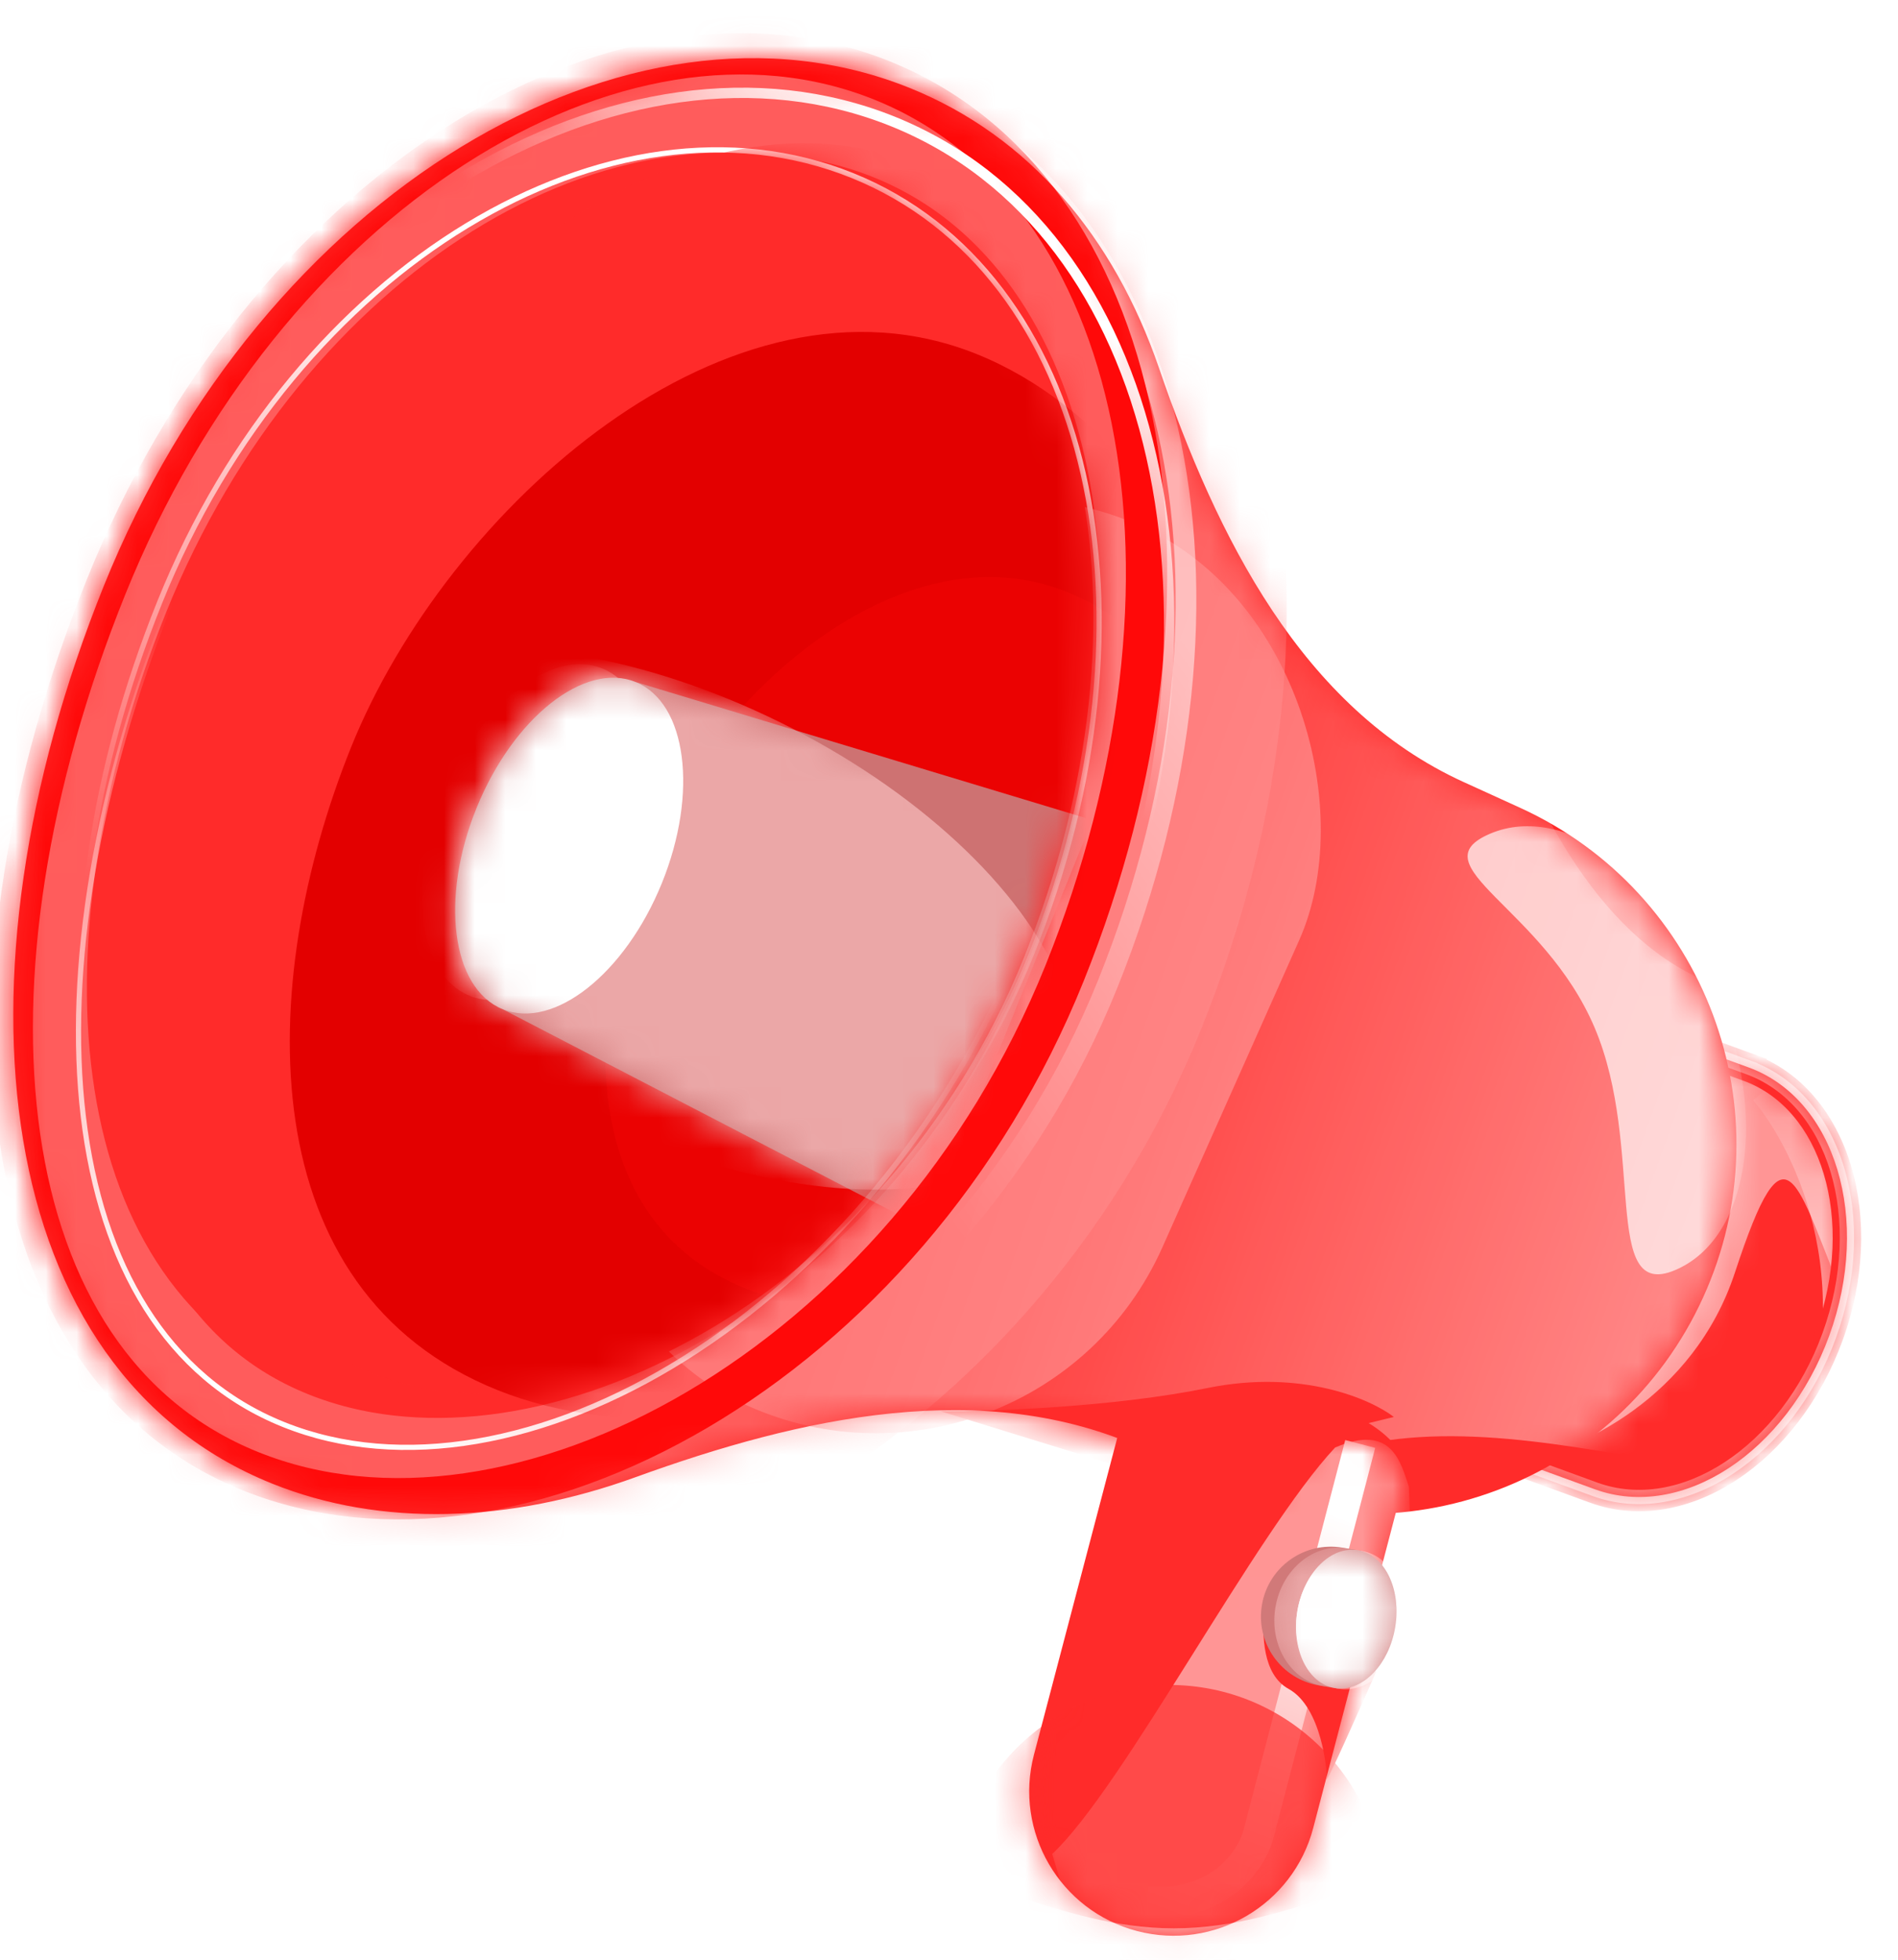
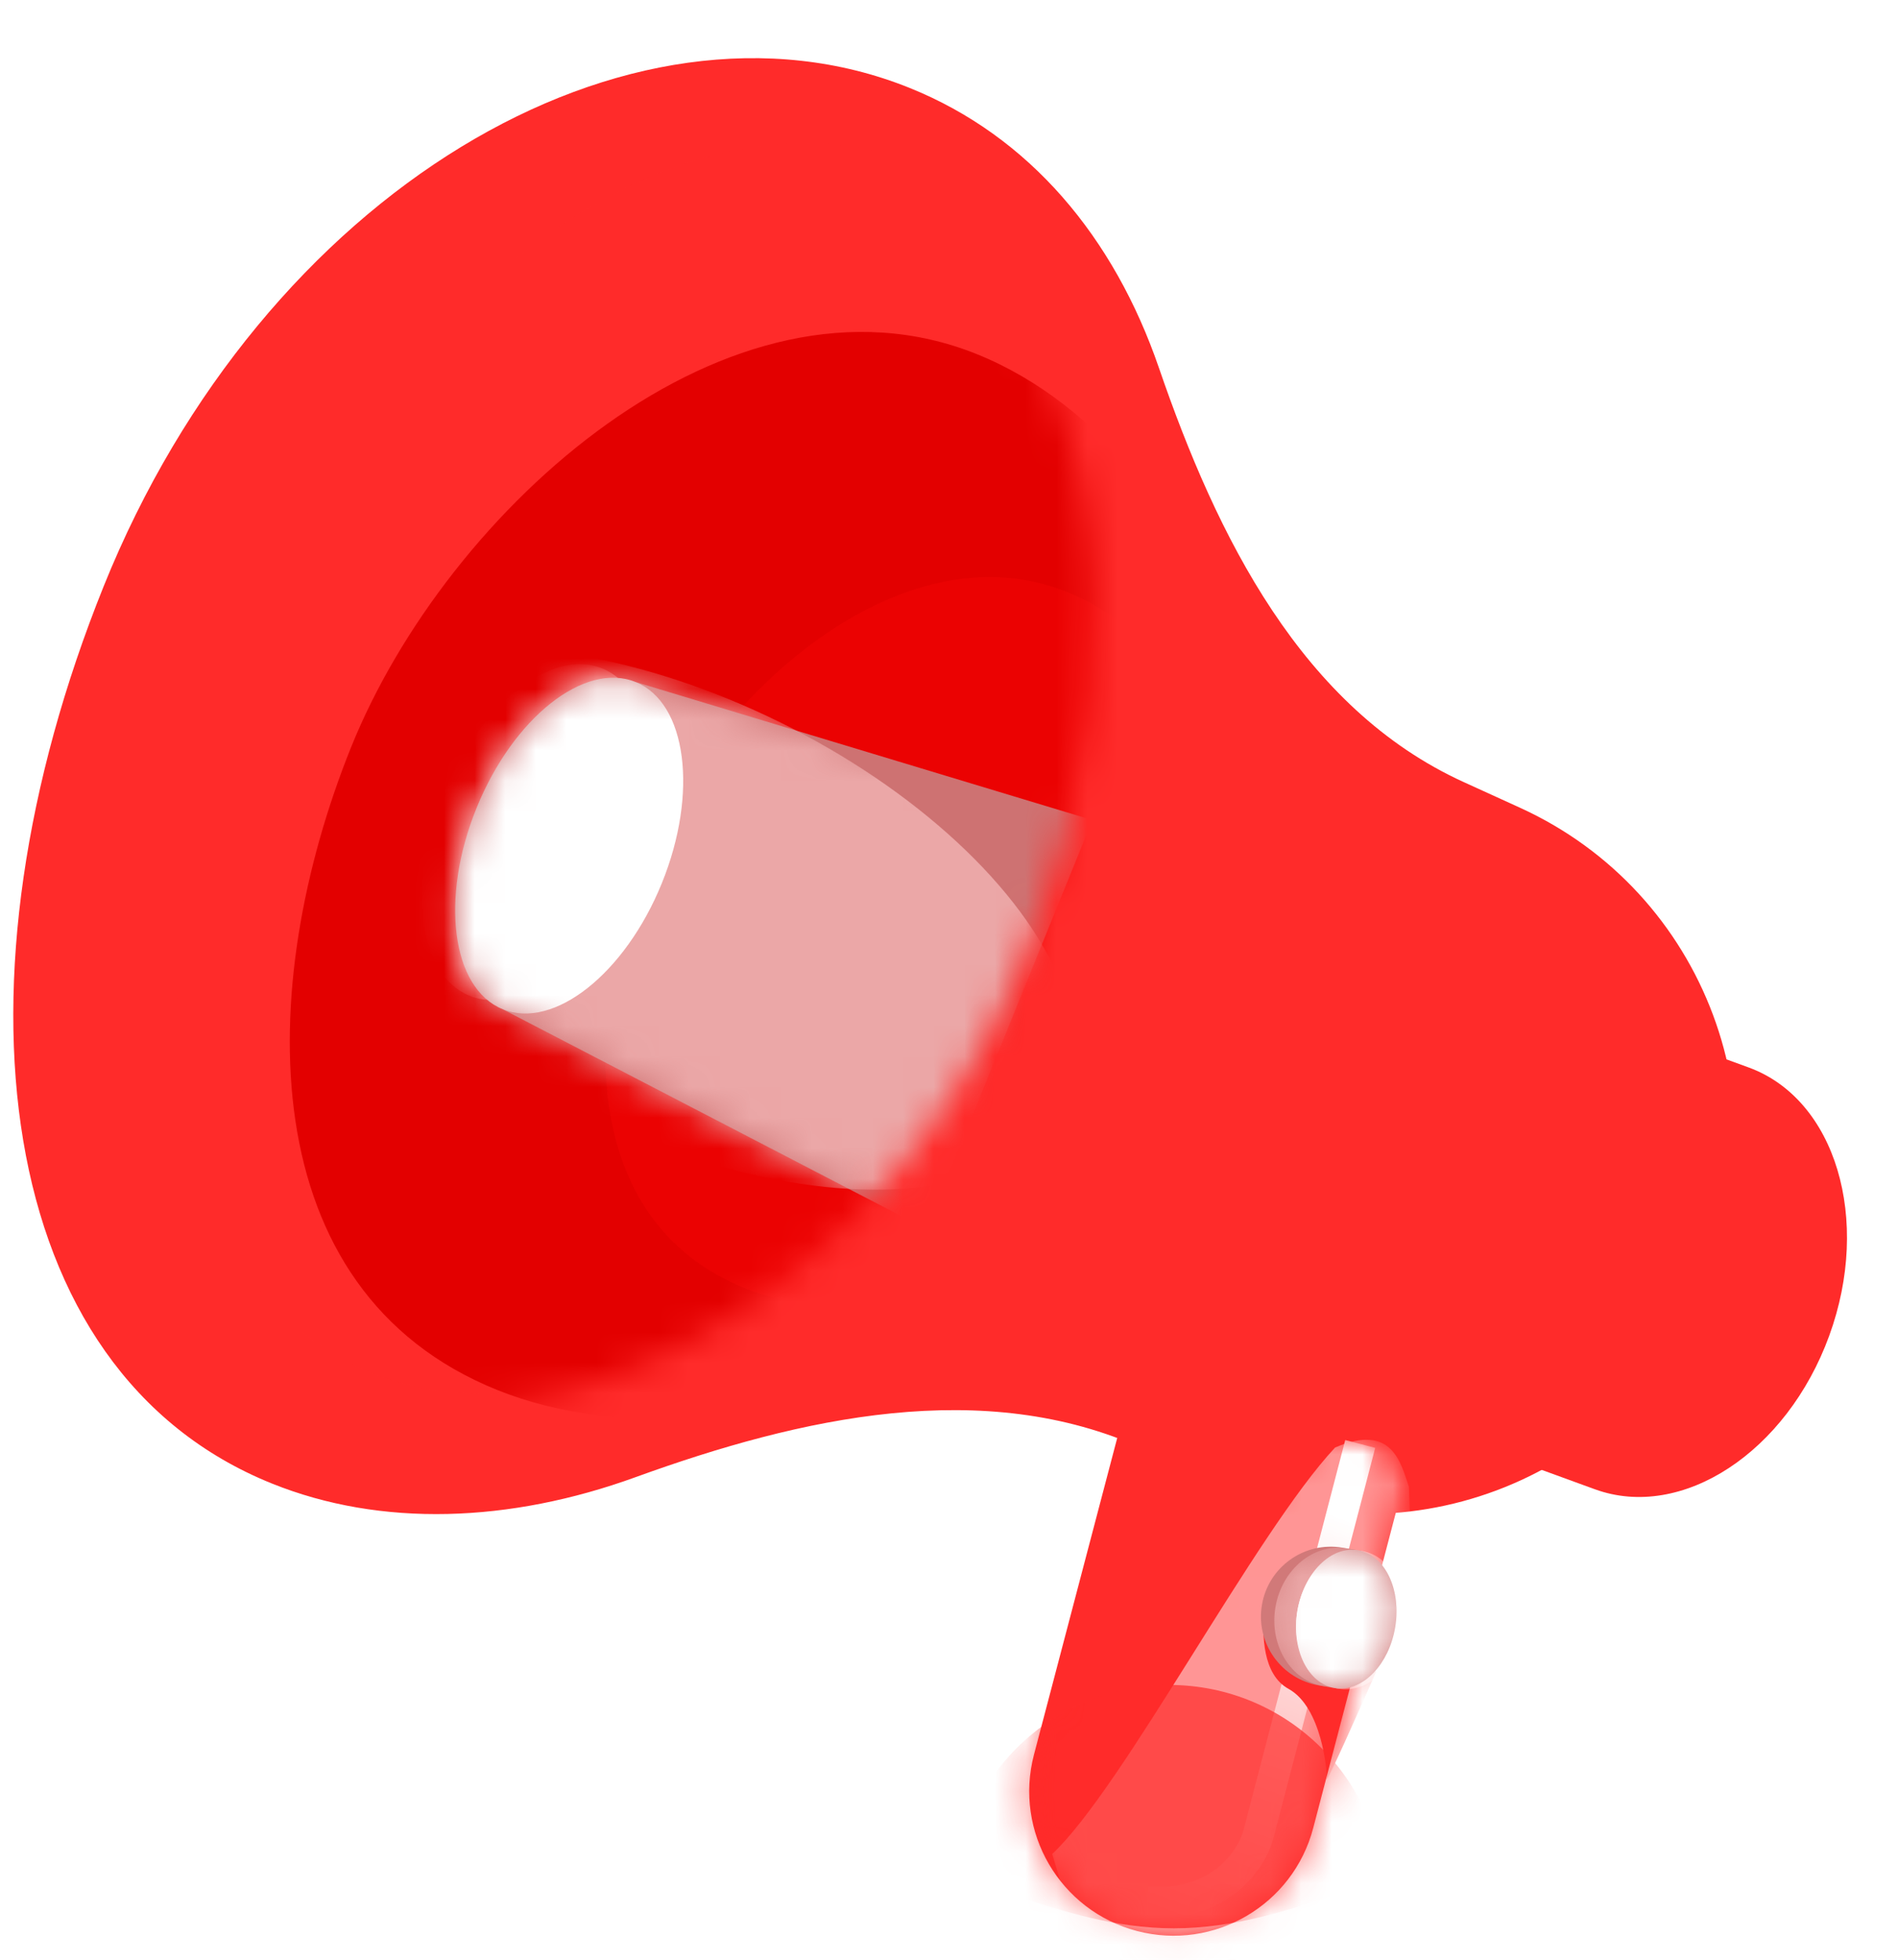
<svg xmlns="http://www.w3.org/2000/svg" width="62" height="64" viewBox="0 0 62 64" fill="none">
  <path fill-rule="evenodd" clip-rule="evenodd" d="M57.12 34.86L49.668 32.145L44.648 45.921L52.068 48.625C52.078 48.629 52.089 48.632 52.099 48.636C54.94 49.671 58.367 47.427 59.753 43.623C61.139 39.819 59.96 35.896 57.12 34.86L57.12 34.86Z" fill="#FF2B2A" />
  <mask id="mask0_7842_9164" style="mask-type:alpha" maskUnits="userSpaceOnUse" x="44" y="32" width="17" height="17">
-     <path fill-rule="evenodd" clip-rule="evenodd" d="M57.118 34.86L49.666 32.145L44.647 45.921L52.066 48.625C52.076 48.629 52.087 48.632 52.097 48.636C54.938 49.671 58.365 47.427 59.751 43.623C61.137 39.819 59.958 35.896 57.118 34.86L57.118 34.86Z" fill="#0084FE" />
-   </mask>
+     </mask>
  <g mask="url(#mask0_7842_9164)">
    <g opacity="0.5" filter="url(#filter0_f_7842_9164)">
      <path d="M49.791 47.677C52.729 45.538 54.544 37.964 55.084 34.444L57.622 32.5L59.405 33.31L62.645 39.629C62.393 41.88 61.565 45.603 60.269 42.492C58.649 38.603 58.379 36.362 56.677 41.547C55.316 45.694 51.519 47.362 49.791 47.677Z" fill="white" />
    </g>
    <g filter="url(#filter1_f_7842_9164)">
      <path d="M57.622 35.629C59.118 37.377 61.453 42.279 58.825 47.9" stroke="url(#paint0_linear_7842_9164)" stroke-width="0.931" />
    </g>
    <g filter="url(#filter2_f_7842_9164)">
      <path d="M49.666 32.145L49.826 31.708L49.389 31.549L49.229 31.986L49.666 32.145ZM57.118 34.86L57.555 35.021L57.715 34.583L57.277 34.423L57.118 34.86ZM44.647 45.921L44.209 45.762L44.05 46.199L44.487 46.358L44.647 45.921ZM52.066 48.625L52.229 48.189L52.225 48.187L52.066 48.625ZM52.097 48.636L51.938 49.073L51.938 49.073L52.097 48.636ZM59.751 43.623L59.314 43.463L59.314 43.463L59.751 43.623ZM57.118 34.86L56.681 34.7L56.52 35.138L56.958 35.297L57.118 34.86ZM49.507 32.582L56.959 35.297L57.277 34.423L49.826 31.708L49.507 32.582ZM45.084 46.08L50.104 32.304L49.229 31.986L44.209 45.762L45.084 46.08ZM52.225 48.187L44.806 45.484L44.487 46.358L51.907 49.062L52.225 48.187ZM52.257 48.199C52.247 48.196 52.238 48.192 52.229 48.189L51.903 49.06C51.915 49.065 51.926 49.069 51.938 49.073L52.257 48.199ZM59.314 43.463C58.652 45.28 57.508 46.708 56.215 47.555C54.922 48.402 53.508 48.655 52.257 48.199L51.938 49.073C53.528 49.653 55.248 49.301 56.725 48.333C58.201 47.366 59.464 45.769 60.188 43.782L59.314 43.463ZM56.958 35.297C58.209 35.754 59.129 36.857 59.574 38.337C60.019 39.818 59.976 41.646 59.314 43.463L60.188 43.782C60.912 41.795 60.973 39.76 60.465 38.069C59.957 36.379 58.867 35.003 57.277 34.423L56.958 35.297ZM56.681 34.7L56.681 34.7L57.554 35.021L57.555 35.021L56.681 34.7Z" fill="#FF2B2A" />
    </g>
    <g opacity="0.5" filter="url(#filter3_f_7842_9164)">
      <path d="M49.666 32.145L49.746 31.926L49.528 31.847L49.448 32.065L49.666 32.145ZM57.118 34.86L57.336 34.94L57.416 34.722L57.197 34.642L57.118 34.86ZM44.647 45.921L44.428 45.841L44.348 46.06L44.567 46.14L44.647 45.921ZM52.066 48.625L52.147 48.407L52.145 48.406L52.066 48.625ZM52.097 48.636L52.018 48.855L52.018 48.855L52.097 48.636ZM59.751 43.623L59.532 43.543L59.532 43.543L59.751 43.623ZM57.118 34.86L56.899 34.78L56.819 34.999L57.038 35.079L57.118 34.86ZM49.587 32.364L57.038 35.079L57.197 34.642L49.746 31.926L49.587 32.364ZM44.865 46.001L49.885 32.225L49.448 32.065L44.428 45.841L44.865 46.001ZM52.145 48.406L44.726 45.702L44.567 46.14L51.986 48.843L52.145 48.406ZM52.177 48.418C52.167 48.414 52.157 48.41 52.147 48.407L51.984 48.843C51.995 48.847 52.007 48.851 52.018 48.855L52.177 48.418ZM59.532 43.543C58.855 45.403 57.681 46.872 56.342 47.749C55.003 48.627 53.513 48.904 52.177 48.418L52.018 48.855C53.523 49.403 55.166 49.076 56.597 48.139C58.028 47.201 59.261 45.647 59.97 43.702L59.532 43.543ZM57.038 35.079C58.374 35.566 59.336 36.737 59.797 38.27C60.257 39.803 60.21 41.684 59.532 43.543L59.97 43.702C60.678 41.758 60.734 39.775 60.242 38.136C59.75 36.498 58.702 35.19 57.197 34.642L57.038 35.079ZM56.899 34.78L56.899 34.78L57.336 34.941L57.336 34.94L56.899 34.78Z" fill="white" />
    </g>
  </g>
  <path fill-rule="evenodd" clip-rule="evenodd" d="M37.364 47.32C32.145 44.943 26.149 46.286 20.758 48.242C16.654 49.731 12.452 49.886 8.882 48.448C-0.263 44.766 -1.802 32.034 3.386 19.148C8.574 6.262 20.568 -0.811 29.713 2.871C33.632 4.449 36.392 7.747 37.858 12.015C39.749 17.519 42.521 23.131 47.818 25.543L49.649 26.377C55.718 29.141 58.398 36.302 55.634 42.371V42.371C52.87 48.441 45.709 51.12 39.639 48.356L37.364 47.32Z" fill="#FF2B2A" />
  <mask id="mask1_7842_9164" style="mask-type:alpha" maskUnits="userSpaceOnUse" x="0" y="1" width="57" height="49">
-     <path fill-rule="evenodd" clip-rule="evenodd" d="M37.364 47.32C32.145 44.943 26.149 46.286 20.758 48.242C16.654 49.731 12.452 49.886 8.882 48.448C-0.263 44.766 -1.802 32.034 3.386 19.148C8.574 6.262 20.568 -0.811 29.713 2.871C33.632 4.449 36.392 7.747 37.858 12.015C39.749 17.519 42.521 23.131 47.818 25.543L49.649 26.377C55.718 29.141 58.398 36.302 55.634 42.371V42.371C52.87 48.441 45.709 51.12 39.639 48.356L37.364 47.32Z" fill="#0084FE" />
-   </mask>
+     </mask>
  <g mask="url(#mask1_7842_9164)">
    <g filter="url(#filter4_f_7842_9164)">
      <rect x="27.895" y="13.005" width="20.489" height="31.468" rx="10.245" transform="rotate(24.016 27.895 13.005)" fill="#FF6262" />
    </g>
    <g opacity="0.5" filter="url(#filter5_f_7842_9164)">
      <path d="M56.336 32.266C49.019 29.956 46.612 15.707 46.324 8.872L38.622 6.369L29.765 33.229C23.09 39.904 10.914 53.62 15.612 55.083C21.485 56.912 37.659 48.344 44.976 47.092C52.292 45.841 61.535 51.425 65.963 45.937C70.392 40.449 65.482 35.154 56.336 32.266Z" fill="url(#paint1_linear_7842_9164)" />
    </g>
    <g opacity="0.5" filter="url(#filter6_f_7842_9164)">
      <path d="M36.429 32.453C31.264 45.281 18.036 52.014 8.931 48.348C-0.173 44.682 -1.705 32.006 3.46 19.178C8.625 6.35 20.565 -0.692 29.67 2.974C38.774 6.639 41.594 19.624 36.429 32.453Z" stroke="#FF8D8D" stroke-width="6.072" />
    </g>
    <g filter="url(#filter7_f_7842_9164)">
      <path d="M33.45 31.267C28.967 42.402 17.648 48.312 9.911 45.197C2.174 42.082 0.948 31.121 5.432 19.986C9.915 8.851 20.137 2.681 27.874 5.796C35.611 8.911 37.933 20.132 33.45 31.267Z" fill="#FF2B2A" />
    </g>
    <g opacity="0.5" filter="url(#filter8_f_7842_9164)">
-       <path d="M36.189 32.123C33.624 38.493 29.058 43.346 24.012 46.151C18.96 48.957 13.46 49.696 9.007 47.903C4.572 46.117 1.957 42.133 1.091 36.961C0.225 31.784 1.121 25.443 3.698 19.042C6.268 12.661 10.518 7.73 15.24 4.852C19.965 1.974 25.137 1.16 29.586 2.952C34.03 4.741 36.968 8.814 38.153 14.067C39.338 19.322 38.762 25.734 36.189 32.123Z" stroke="url(#paint2_linear_7842_9164)" stroke-width="0.675" />
+       <path d="M36.189 32.123C33.624 38.493 29.058 43.346 24.012 46.151C18.96 48.957 13.46 49.696 9.007 47.903C4.572 46.117 1.957 42.133 1.091 36.961C0.225 31.784 1.121 25.443 3.698 19.042C6.268 12.661 10.518 7.73 15.24 4.852C19.965 1.974 25.137 1.16 29.586 2.952C39.338 19.322 38.762 25.734 36.189 32.123Z" stroke="url(#paint2_linear_7842_9164)" stroke-width="0.675" />
    </g>
    <g filter="url(#filter9_f_7842_9164)">
      <path d="M34.774 31.786C29.609 44.614 16.834 51.53 8.187 48.048C-0.46 44.567 -1.705 32.006 3.46 19.178C8.625 6.35 20.172 -0.851 28.819 2.631C37.466 6.113 39.939 18.958 34.774 31.786Z" stroke="#FF0909" stroke-width="1.349" />
    </g>
    <g filter="url(#filter10_f_7842_9164)">
      <path d="M35.69 32.608C33.176 38.851 28.701 43.609 23.75 46.36C18.797 49.112 13.385 49.847 8.988 48.077C4.6 46.31 2.024 42.37 1.174 37.29C0.324 32.207 1.205 25.997 3.725 19.738C6.241 13.489 10.405 8.655 15.04 5.831C19.676 3.006 24.771 2.197 29.166 3.966C33.558 5.735 36.448 9.756 37.612 14.914C38.776 20.072 38.208 26.355 35.69 32.608Z" stroke="url(#paint3_linear_7842_9164)" stroke-width="0.337" />
    </g>
    <g filter="url(#filter11_f_7842_9164)">
      <path d="M33.383 30.804C30.945 36.858 26.828 41.561 22.36 44.363C17.891 47.166 13.083 48.06 9.257 46.519C5.436 44.981 3.296 41.296 2.722 36.466C2.148 31.635 3.144 25.672 5.585 19.611C8.023 13.555 11.867 8.791 16.06 5.929C20.253 3.066 24.785 2.112 28.61 3.652C32.434 5.192 34.848 8.94 35.696 13.832C36.544 18.723 35.822 24.746 33.383 30.804Z" stroke="url(#paint4_linear_7842_9164)" stroke-width="0.169" />
    </g>
    <g opacity="0.68" filter="url(#filter12_f_7842_9164)">
      <path d="M56.1 32.489C57.767 36.425 57.148 40.45 54.719 41.479C52.29 42.508 53.758 37.502 52.092 33.566C50.425 29.63 46.254 28.253 48.683 27.224C51.112 26.195 54.433 28.552 56.1 32.489Z" fill="white" />
    </g>
    <g filter="url(#filter13_f_7842_9164)">
      <path d="M39.445 45.329C42.525 44.702 44.786 45.698 45.531 46.274L37.601 48.211L30.73 46.09C32.352 46.097 36.365 45.956 39.445 45.329Z" fill="#FF2B2A" />
    </g>
    <g filter="url(#filter14_f_7842_9164)">
      <path d="M33.699 31.142C31.472 36.671 27.5 40.883 23.101 43.314C18.7 45.747 13.881 46.395 9.956 44.815C6.036 43.237 3.736 39.727 2.973 35.22C2.209 30.711 2.985 25.21 5.215 19.673C7.442 14.141 11.137 9.863 15.256 7.365C19.376 4.866 23.914 4.151 27.838 5.731C31.76 7.31 34.34 10.89 35.382 15.465C36.424 20.041 35.927 25.608 33.699 31.142Z" stroke="url(#paint5_linear_7842_9164)" stroke-width="0.169" />
    </g>
  </g>
  <mask id="mask2_7842_9164" style="mask-type:alpha" maskUnits="userSpaceOnUse" x="2" y="4" width="34" height="43">
    <path d="M33.448 31.267C28.965 42.402 17.646 48.312 9.909 45.197C2.172 42.082 0.946 31.121 5.43 19.986C9.913 8.851 20.135 2.681 27.872 5.796C35.609 8.911 37.931 20.132 33.448 31.267Z" fill="#0084FE" />
  </mask>
  <g mask="url(#mask2_7842_9164)">
    <g filter="url(#filter15_f_7842_9164)">
      <path d="M34.505 30.439C30.022 41.574 19.268 47.712 12.099 44.825C4.93 41.939 4.06 31.121 8.543 19.986C13.026 8.851 22.76 2.484 29.929 5.371C37.098 8.257 38.989 19.304 34.505 30.439Z" fill="#FF2B2A" />
    </g>
    <g filter="url(#filter16_f_7842_9164)">
      <path d="M40.846 35.368C37.705 43.17 24.313 48.643 16.244 45.394C8.174 42.145 8.325 32.209 11.467 24.407C14.608 16.605 23.837 8.315 31.906 11.564C39.975 14.813 43.988 27.566 40.846 35.368Z" fill="#E30000" />
    </g>
    <g style="mix-blend-mode:multiply" filter="url(#filter17_f_7842_9164)">
      <path d="M40.861 35.329C38.75 40.573 29.75 44.251 24.327 42.067C18.904 39.884 19.006 33.206 21.117 27.963C23.228 22.72 29.43 17.148 34.853 19.332C40.276 21.515 42.973 30.086 40.861 35.329Z" fill="#EB0202" />
    </g>
    <path fill-rule="evenodd" clip-rule="evenodd" d="M16.421 32.959C14.75 32.279 14.368 29.337 15.567 26.386C16.766 23.436 19.093 21.595 20.764 22.274C20.765 22.274 20.765 22.274 20.766 22.274L35.685 26.782L30.257 40.139L16.421 32.959L16.421 32.959Z" fill="#CE7272" />
    <mask id="mask3_7842_9164" style="mask-type:alpha" maskUnits="userSpaceOnUse" x="14" y="22" width="22" height="19">
      <path fill-rule="evenodd" clip-rule="evenodd" d="M16.421 32.959C14.75 32.279 14.368 29.337 15.567 26.386C16.766 23.436 19.093 21.595 20.764 22.274C20.765 22.274 20.765 22.274 20.766 22.274L35.685 26.782L30.257 40.139L16.421 32.959L16.421 32.959Z" fill="#D9D9D9" />
    </mask>
    <g mask="url(#mask3_7842_9164)">
      <g filter="url(#filter18_f_7842_9164)">
        <ellipse cx="22.32" cy="29.996" rx="7.145" ry="13.837" transform="rotate(-63.799 22.32 29.996)" fill="#EBA7A7" />
      </g>
      <g filter="url(#filter19_f_7842_9164)">
        <ellipse cx="18.593" cy="27.616" rx="3.266" ry="5.767" transform="rotate(22.119 18.593 27.616)" fill="white" />
      </g>
      <g filter="url(#filter20_f_7842_9164)">
        <ellipse cx="17.507" cy="27.175" rx="3.266" ry="5.767" transform="rotate(22.119 17.507 27.175)" fill="white" />
      </g>
    </g>
  </g>
  <path d="M36.498 46.95L37.4 46.95C37.984 46.95 38.566 46.883 39.135 46.749L42.036 46.066C43.602 45.697 45.224 46.409 46.012 47.812V47.812L42.898 59.696C42.239 62.214 39.663 63.721 37.144 63.063V63.063C34.622 62.404 33.114 59.823 33.776 57.302L36.498 46.95Z" fill="#FF2B2A" />
  <mask id="mask4_7842_9164" style="mask-type:alpha" maskUnits="userSpaceOnUse" x="33" y="45" width="14" height="19">
    <path d="M36.495 46.95L37.398 46.95C37.982 46.95 38.564 46.883 39.133 46.749L42.034 46.066C43.6 45.697 45.222 46.409 46.01 47.812V47.812L42.896 59.696C42.236 62.214 39.661 63.721 37.142 63.063V63.063C34.62 62.404 33.112 59.823 33.775 57.302L36.495 46.95Z" fill="#0084FE" />
  </mask>
  <g mask="url(#mask4_7842_9164)">
    <mask id="mask5_7842_9164" style="mask-type:alpha" maskUnits="userSpaceOnUse" x="32" y="46" width="15" height="19">
      <path d="M42.923 47.008C44.794 46.197 45.808 47.605 46.081 48.411L46.47 58.506C45.366 60.675 43.111 64.999 42.923 64.937C42.736 64.874 37.908 64.599 35.518 64.469L32.127 58.155C34.466 55.972 40.299 49.814 42.923 47.008Z" fill="white" />
    </mask>
    <g mask="url(#mask5_7842_9164)">
      <g opacity="0.5" filter="url(#filter21_f_7842_9164)">
        <path d="M43.612 47.273C45.467 46.469 45.753 47.755 46.023 48.553L46.41 58.561C45.315 60.712 43.079 64.999 42.894 64.937C42.708 64.875 37.922 64.602 35.552 64.473L34.371 60.547C36.69 58.383 41.01 50.055 43.612 47.273Z" fill="white" />
      </g>
      <g filter="url(#filter22_f_7842_9164)">
        <path d="M44.433 47.156L41.104 59.92C40.883 60.73 39.843 62.301 37.463 62.113" stroke="url(#paint6_linear_7842_9164)" stroke-width="1.012" />
      </g>
      <g filter="url(#filter23_f_7842_9164)">
        <path d="M42.094 55.156C41.23 54.681 41.239 53.383 41.284 52.631L44.956 54.589C44.407 55.84 43.314 58.294 43.336 58.1C43.363 57.857 43.174 55.75 42.094 55.156Z" fill="#FF2B2A" />
      </g>
    </g>
    <g opacity="0.7" filter="url(#filter24_f_7842_9164)">
      <ellipse cx="38.189" cy="62.035" rx="7.028" ry="7.009" fill="#FF2B2A" />
    </g>
    <g opacity="0.7" filter="url(#filter25_f_7842_9164)">
      <path d="M45.373 62.094C45.373 63.575 42.227 64.776 38.345 64.776C34.463 64.776 31.316 63.575 31.316 62.094C31.316 60.612 34.463 62.975 38.345 62.975C42.227 62.975 45.373 60.612 45.373 62.094Z" fill="white" />
    </g>
  </g>
  <path fill-rule="evenodd" clip-rule="evenodd" d="M43.851 50.543C42.609 50.333 41.431 51.171 41.222 52.413C41.012 53.656 41.849 54.834 43.092 55.043L43.581 55.126C43.586 55.127 43.592 55.128 43.597 55.129C43.603 55.129 43.609 55.13 43.614 55.131L43.705 55.146L43.705 55.142C44.551 55.205 45.374 54.34 45.575 53.148C45.776 51.956 45.282 50.869 44.463 50.651L44.464 50.646L43.851 50.543Z" fill="#D17979" />
  <mask id="mask6_7842_9164" style="mask-type:alpha" maskUnits="userSpaceOnUse" x="41" y="50" width="5" height="6">
    <path fill-rule="evenodd" clip-rule="evenodd" d="M43.851 50.543C42.609 50.333 41.431 51.171 41.222 52.413C41.012 53.656 41.849 54.834 43.092 55.043L43.581 55.126C43.586 55.127 43.592 55.128 43.597 55.129C43.603 55.129 43.609 55.13 43.614 55.131L43.705 55.146L43.705 55.142C44.551 55.205 45.374 54.34 45.575 53.148C45.776 51.956 45.282 50.869 44.463 50.651L44.464 50.646L43.851 50.543Z" fill="#D9D9D9" />
  </mask>
  <g mask="url(#mask6_7842_9164)">
    <g filter="url(#filter26_f_7842_9164)">
      <ellipse cx="43.62" cy="52.818" rx="1.984" ry="2.282" transform="rotate(9.576 43.62 52.818)" fill="#EAA6A6" />
    </g>
    <g filter="url(#filter27_f_7842_9164)">
      <ellipse cx="43.978" cy="52.878" rx="1.62" ry="2.282" transform="rotate(9.576 43.978 52.878)" fill="white" />
    </g>
    <g filter="url(#filter28_f_7842_9164)">
      <ellipse cx="44.108" cy="52.9" rx="1.752" ry="2.282" transform="rotate(9.576 44.108 52.9)" fill="white" />
    </g>
  </g>
  <defs>
    <filter id="filter0_f_7842_9164" x="46.069" y="28.778" width="20.298" height="22.621" filterUnits="userSpaceOnUse" color-interpolation-filters="sRGB">
      <feFlood flood-opacity="0" result="BackgroundImageFix" />
      <feBlend mode="normal" in="SourceGraphic" in2="BackgroundImageFix" result="shape" />
      <feGaussianBlur stdDeviation="1.861" result="effect1_foregroundBlur_7842_9164" />
    </filter>
    <filter id="filter1_f_7842_9164" x="55.872" y="33.93" width="6.004" height="15.563" filterUnits="userSpaceOnUse" color-interpolation-filters="sRGB">
      <feFlood flood-opacity="0" result="BackgroundImageFix" />
      <feBlend mode="normal" in="SourceGraphic" in2="BackgroundImageFix" result="shape" />
      <feGaussianBlur stdDeviation="0.698" result="effect1_foregroundBlur_7842_9164" />
    </filter>
    <filter id="filter2_f_7842_9164" x="43.12" y="30.618" width="18.607" height="19.667" filterUnits="userSpaceOnUse" color-interpolation-filters="sRGB">
      <feFlood flood-opacity="0" result="BackgroundImageFix" />
      <feBlend mode="normal" in="SourceGraphic" in2="BackgroundImageFix" result="shape" />
      <feGaussianBlur stdDeviation="0.465" result="effect1_foregroundBlur_7842_9164" />
    </filter>
    <filter id="filter3_f_7842_9164" x="43.882" y="31.381" width="17.147" height="18.205" filterUnits="userSpaceOnUse" color-interpolation-filters="sRGB">
      <feFlood flood-opacity="0" result="BackgroundImageFix" />
      <feBlend mode="normal" in="SourceGraphic" in2="BackgroundImageFix" result="shape" />
      <feGaussianBlur stdDeviation="0.233" result="effect1_foregroundBlur_7842_9164" />
    </filter>
    <filter id="filter4_f_7842_9164" x="2.176" y="0.095" width="57.344" height="62.903" filterUnits="userSpaceOnUse" color-interpolation-filters="sRGB">
      <feFlood flood-opacity="0" result="BackgroundImageFix" />
      <feBlend mode="normal" in="SourceGraphic" in2="BackgroundImageFix" result="shape" />
      <feGaussianBlur stdDeviation="8.095" result="effect1_foregroundBlur_7842_9164" />
    </filter>
    <filter id="filter5_f_7842_9164" x="6.803" y="-1.389" width="68.569" height="64.485" filterUnits="userSpaceOnUse" color-interpolation-filters="sRGB">
      <feFlood flood-opacity="0" result="BackgroundImageFix" />
      <feBlend mode="normal" in="SourceGraphic" in2="BackgroundImageFix" result="shape" />
      <feGaussianBlur stdDeviation="3.879" result="effect1_foregroundBlur_7842_9164" />
    </filter>
    <filter id="filter6_f_7842_9164" x="-6.901" y="-5.416" width="53.317" height="62.18" filterUnits="userSpaceOnUse" color-interpolation-filters="sRGB">
      <feFlood flood-opacity="0" result="BackgroundImageFix" />
      <feBlend mode="normal" in="SourceGraphic" in2="BackgroundImageFix" result="shape" />
      <feGaussianBlur stdDeviation="2.192" result="effect1_foregroundBlur_7842_9164" />
    </filter>
    <filter id="filter7_f_7842_9164" x="1.826" y="3.978" width="34.903" height="43.058" filterUnits="userSpaceOnUse" color-interpolation-filters="sRGB">
      <feFlood flood-opacity="0" result="BackgroundImageFix" />
      <feBlend mode="normal" in="SourceGraphic" in2="BackgroundImageFix" result="shape" />
      <feGaussianBlur stdDeviation="0.506" result="effect1_foregroundBlur_7842_9164" />
    </filter>
    <filter id="filter8_f_7842_9164" x="-0.578" y="0.655" width="40.67" height="49.571" filterUnits="userSpaceOnUse" color-interpolation-filters="sRGB">
      <feFlood flood-opacity="0" result="BackgroundImageFix" />
      <feBlend mode="normal" in="SourceGraphic" in2="BackgroundImageFix" result="shape" />
      <feGaussianBlur stdDeviation="0.506" result="effect1_foregroundBlur_7842_9164" />
    </filter>
    <filter id="filter9_f_7842_9164" x="-2.297" y="-0.942" width="42.448" height="52.586" filterUnits="userSpaceOnUse" color-interpolation-filters="sRGB">
      <feFlood flood-opacity="0" result="BackgroundImageFix" />
      <feBlend mode="normal" in="SourceGraphic" in2="BackgroundImageFix" result="shape" />
      <feGaussianBlur stdDeviation="1.012" result="effect1_foregroundBlur_7842_9164" />
    </filter>
    <filter id="filter10_f_7842_9164" x="-0.321" y="1.851" width="39.692" height="48.368" filterUnits="userSpaceOnUse" color-interpolation-filters="sRGB">
      <feFlood flood-opacity="0" result="BackgroundImageFix" />
      <feBlend mode="normal" in="SourceGraphic" in2="BackgroundImageFix" result="shape" />
      <feGaussianBlur stdDeviation="0.506" result="effect1_foregroundBlur_7842_9164" />
    </filter>
    <filter id="filter11_f_7842_9164" x="1.469" y="1.824" width="35.664" height="46.54" filterUnits="userSpaceOnUse" color-interpolation-filters="sRGB">
      <feFlood flood-opacity="0" result="BackgroundImageFix" />
      <feBlend mode="normal" in="SourceGraphic" in2="BackgroundImageFix" result="shape" />
      <feGaussianBlur stdDeviation="0.506" result="effect1_foregroundBlur_7842_9164" />
    </filter>
    <filter id="filter12_f_7842_9164" x="40.521" y="19.562" width="23.937" height="29.474" filterUnits="userSpaceOnUse" color-interpolation-filters="sRGB">
      <feFlood flood-opacity="0" result="BackgroundImageFix" />
      <feBlend mode="normal" in="SourceGraphic" in2="BackgroundImageFix" result="shape" />
      <feGaussianBlur stdDeviation="3.71" result="effect1_foregroundBlur_7842_9164" />
    </filter>
    <filter id="filter13_f_7842_9164" x="28.707" y="43.105" width="18.849" height="7.13" filterUnits="userSpaceOnUse" color-interpolation-filters="sRGB">
      <feFlood flood-opacity="0" result="BackgroundImageFix" />
      <feBlend mode="normal" in="SourceGraphic" in2="BackgroundImageFix" result="shape" />
      <feGaussianBlur stdDeviation="1.012" result="effect1_foregroundBlur_7842_9164" />
    </filter>
    <filter id="filter14_f_7842_9164" x="1.592" y="3.797" width="35.409" height="42.976" filterUnits="userSpaceOnUse" color-interpolation-filters="sRGB">
      <feFlood flood-opacity="0" result="BackgroundImageFix" />
      <feBlend mode="normal" in="SourceGraphic" in2="BackgroundImageFix" result="shape" />
      <feGaussianBlur stdDeviation="0.506" result="effect1_foregroundBlur_7842_9164" />
    </filter>
    <filter id="filter15_f_7842_9164" x="3.095" y="1.979" width="36.524" height="46.255" filterUnits="userSpaceOnUse" color-interpolation-filters="sRGB">
      <feFlood flood-opacity="0" result="BackgroundImageFix" />
      <feBlend mode="normal" in="SourceGraphic" in2="BackgroundImageFix" result="shape" />
      <feGaussianBlur stdDeviation="1.349" result="effect1_foregroundBlur_7842_9164" />
    </filter>
    <filter id="filter16_f_7842_9164" x="-3.351" y="-1.978" width="58.084" height="61.144" filterUnits="userSpaceOnUse" color-interpolation-filters="sRGB">
      <feFlood flood-opacity="0" result="BackgroundImageFix" />
      <feBlend mode="normal" in="SourceGraphic" in2="BackgroundImageFix" result="shape" />
      <feGaussianBlur stdDeviation="6.409" result="effect1_foregroundBlur_7842_9164" />
    </filter>
    <filter id="filter17_f_7842_9164" x="6.954" y="6.028" width="47.444" height="49.498" filterUnits="userSpaceOnUse" color-interpolation-filters="sRGB">
      <feFlood flood-opacity="0" result="BackgroundImageFix" />
      <feBlend mode="normal" in="SourceGraphic" in2="BackgroundImageFix" result="shape" />
      <feGaussianBlur stdDeviation="6.409" result="effect1_foregroundBlur_7842_9164" />
    </filter>
    <filter id="filter18_f_7842_9164" x="3.459" y="15.092" width="37.722" height="29.809" filterUnits="userSpaceOnUse" color-interpolation-filters="sRGB">
      <feFlood flood-opacity="0" result="BackgroundImageFix" />
      <feBlend mode="normal" in="SourceGraphic" in2="BackgroundImageFix" result="shape" />
      <feGaussianBlur stdDeviation="3.024" result="effect1_foregroundBlur_7842_9164" />
    </filter>
    <filter id="filter19_f_7842_9164" x="13.006" y="20.272" width="11.173" height="14.689" filterUnits="userSpaceOnUse" color-interpolation-filters="sRGB">
      <feFlood flood-opacity="0" result="BackgroundImageFix" />
      <feBlend mode="normal" in="SourceGraphic" in2="BackgroundImageFix" result="shape" />
      <feGaussianBlur stdDeviation="0.931" result="effect1_foregroundBlur_7842_9164" />
    </filter>
    <filter id="filter20_f_7842_9164" x="11.455" y="19.366" width="12.104" height="15.62" filterUnits="userSpaceOnUse" color-interpolation-filters="sRGB">
      <feFlood flood-opacity="0" result="BackgroundImageFix" />
      <feBlend mode="normal" in="SourceGraphic" in2="BackgroundImageFix" result="shape" />
      <feGaussianBlur stdDeviation="1.163" result="effect1_foregroundBlur_7842_9164" />
    </filter>
    <filter id="filter21_f_7842_9164" x="31.673" y="44.32" width="17.436" height="23.316" filterUnits="userSpaceOnUse" color-interpolation-filters="sRGB">
      <feFlood flood-opacity="0" result="BackgroundImageFix" />
      <feBlend mode="normal" in="SourceGraphic" in2="BackgroundImageFix" result="shape" />
      <feGaussianBlur stdDeviation="1.349" result="effect1_foregroundBlur_7842_9164" />
    </filter>
    <filter id="filter22_f_7842_9164" x="36.075" y="45.679" width="10.197" height="18.305" filterUnits="userSpaceOnUse" color-interpolation-filters="sRGB">
      <feFlood flood-opacity="0" result="BackgroundImageFix" />
      <feBlend mode="normal" in="SourceGraphic" in2="BackgroundImageFix" result="shape" />
      <feGaussianBlur stdDeviation="0.675" result="effect1_foregroundBlur_7842_9164" />
    </filter>
    <filter id="filter23_f_7842_9164" x="39.407" y="50.77" width="7.412" height="9.202" filterUnits="userSpaceOnUse" color-interpolation-filters="sRGB">
      <feFlood flood-opacity="0" result="BackgroundImageFix" />
      <feBlend mode="normal" in="SourceGraphic" in2="BackgroundImageFix" result="shape" />
      <feGaussianBlur stdDeviation="0.931" result="effect1_foregroundBlur_7842_9164" />
    </filter>
    <filter id="filter24_f_7842_9164" x="25.763" y="49.63" width="24.85" height="24.811" filterUnits="userSpaceOnUse" color-interpolation-filters="sRGB">
      <feFlood flood-opacity="0" result="BackgroundImageFix" />
      <feBlend mode="normal" in="SourceGraphic" in2="BackgroundImageFix" result="shape" />
      <feGaussianBlur stdDeviation="2.698" result="effect1_foregroundBlur_7842_9164" />
    </filter>
    <filter id="filter25_f_7842_9164" x="25.919" y="56.209" width="24.85" height="13.964" filterUnits="userSpaceOnUse" color-interpolation-filters="sRGB">
      <feFlood flood-opacity="0" result="BackgroundImageFix" />
      <feBlend mode="normal" in="SourceGraphic" in2="BackgroundImageFix" result="shape" />
      <feGaussianBlur stdDeviation="2.698" result="effect1_foregroundBlur_7842_9164" />
    </filter>
    <filter id="filter26_f_7842_9164" x="41.162" y="50.078" width="4.917" height="5.479" filterUnits="userSpaceOnUse" color-interpolation-filters="sRGB">
      <feFlood flood-opacity="0" result="BackgroundImageFix" />
      <feBlend mode="normal" in="SourceGraphic" in2="BackgroundImageFix" result="shape" />
      <feGaussianBlur stdDeviation="0.233" result="effect1_foregroundBlur_7842_9164" />
    </filter>
    <filter id="filter27_f_7842_9164" x="41.871" y="50.147" width="4.216" height="5.463" filterUnits="userSpaceOnUse" color-interpolation-filters="sRGB">
      <feFlood flood-opacity="0" result="BackgroundImageFix" />
      <feBlend mode="normal" in="SourceGraphic" in2="BackgroundImageFix" result="shape" />
      <feGaussianBlur stdDeviation="0.233" result="effect1_foregroundBlur_7842_9164" />
    </filter>
    <filter id="filter28_f_7842_9164" x="42.012" y="50.305" width="4.19" height="5.19" filterUnits="userSpaceOnUse" color-interpolation-filters="sRGB">
      <feFlood flood-opacity="0" result="BackgroundImageFix" />
      <feBlend mode="normal" in="SourceGraphic" in2="BackgroundImageFix" result="shape" />
      <feGaussianBlur stdDeviation="0.163" result="effect1_foregroundBlur_7842_9164" />
    </filter>
    <linearGradient id="paint0_linear_7842_9164" x1="60.143" y1="48.932" x2="59.148" y2="34.908" gradientUnits="userSpaceOnUse">
      <stop stop-color="white" />
      <stop offset="1" stop-color="white" stop-opacity="0" />
    </linearGradient>
    <linearGradient id="paint1_linear_7842_9164" x1="59.805" y1="40.484" x2="30.552" y2="30.004" gradientUnits="userSpaceOnUse">
      <stop stop-color="white" />
      <stop offset="1" stop-color="white" stop-opacity="0" />
    </linearGradient>
    <linearGradient id="paint2_linear_7842_9164" x1="38.639" y1="20.963" x2="24.7" y2="31.066" gradientUnits="userSpaceOnUse">
      <stop stop-color="white" />
      <stop offset="1" stop-color="white" stop-opacity="0" />
    </linearGradient>
    <linearGradient id="paint3_linear_7842_9164" x1="28.64" y1="3.715" x2="21.237" y2="11.59" gradientUnits="userSpaceOnUse">
      <stop stop-color="white" />
      <stop offset="1" stop-color="white" stop-opacity="0" />
    </linearGradient>
    <linearGradient id="paint4_linear_7842_9164" x1="5.515" y1="44.298" x2="14.752" y2="23.763" gradientUnits="userSpaceOnUse">
      <stop stop-color="white" />
      <stop offset="1" stop-color="white" stop-opacity="0" />
    </linearGradient>
    <linearGradient id="paint5_linear_7842_9164" x1="14.969" y1="8.878" x2="9.5" y2="30.325" gradientUnits="userSpaceOnUse">
      <stop stop-color="white" />
      <stop offset="1" stop-color="white" stop-opacity="0" />
    </linearGradient>
    <linearGradient id="paint6_linear_7842_9164" x1="43.101" y1="49.27" x2="38.207" y2="62.583" gradientUnits="userSpaceOnUse">
      <stop stop-color="white" />
      <stop offset="1" stop-color="white" stop-opacity="0" />
    </linearGradient>
  </defs>
</svg>